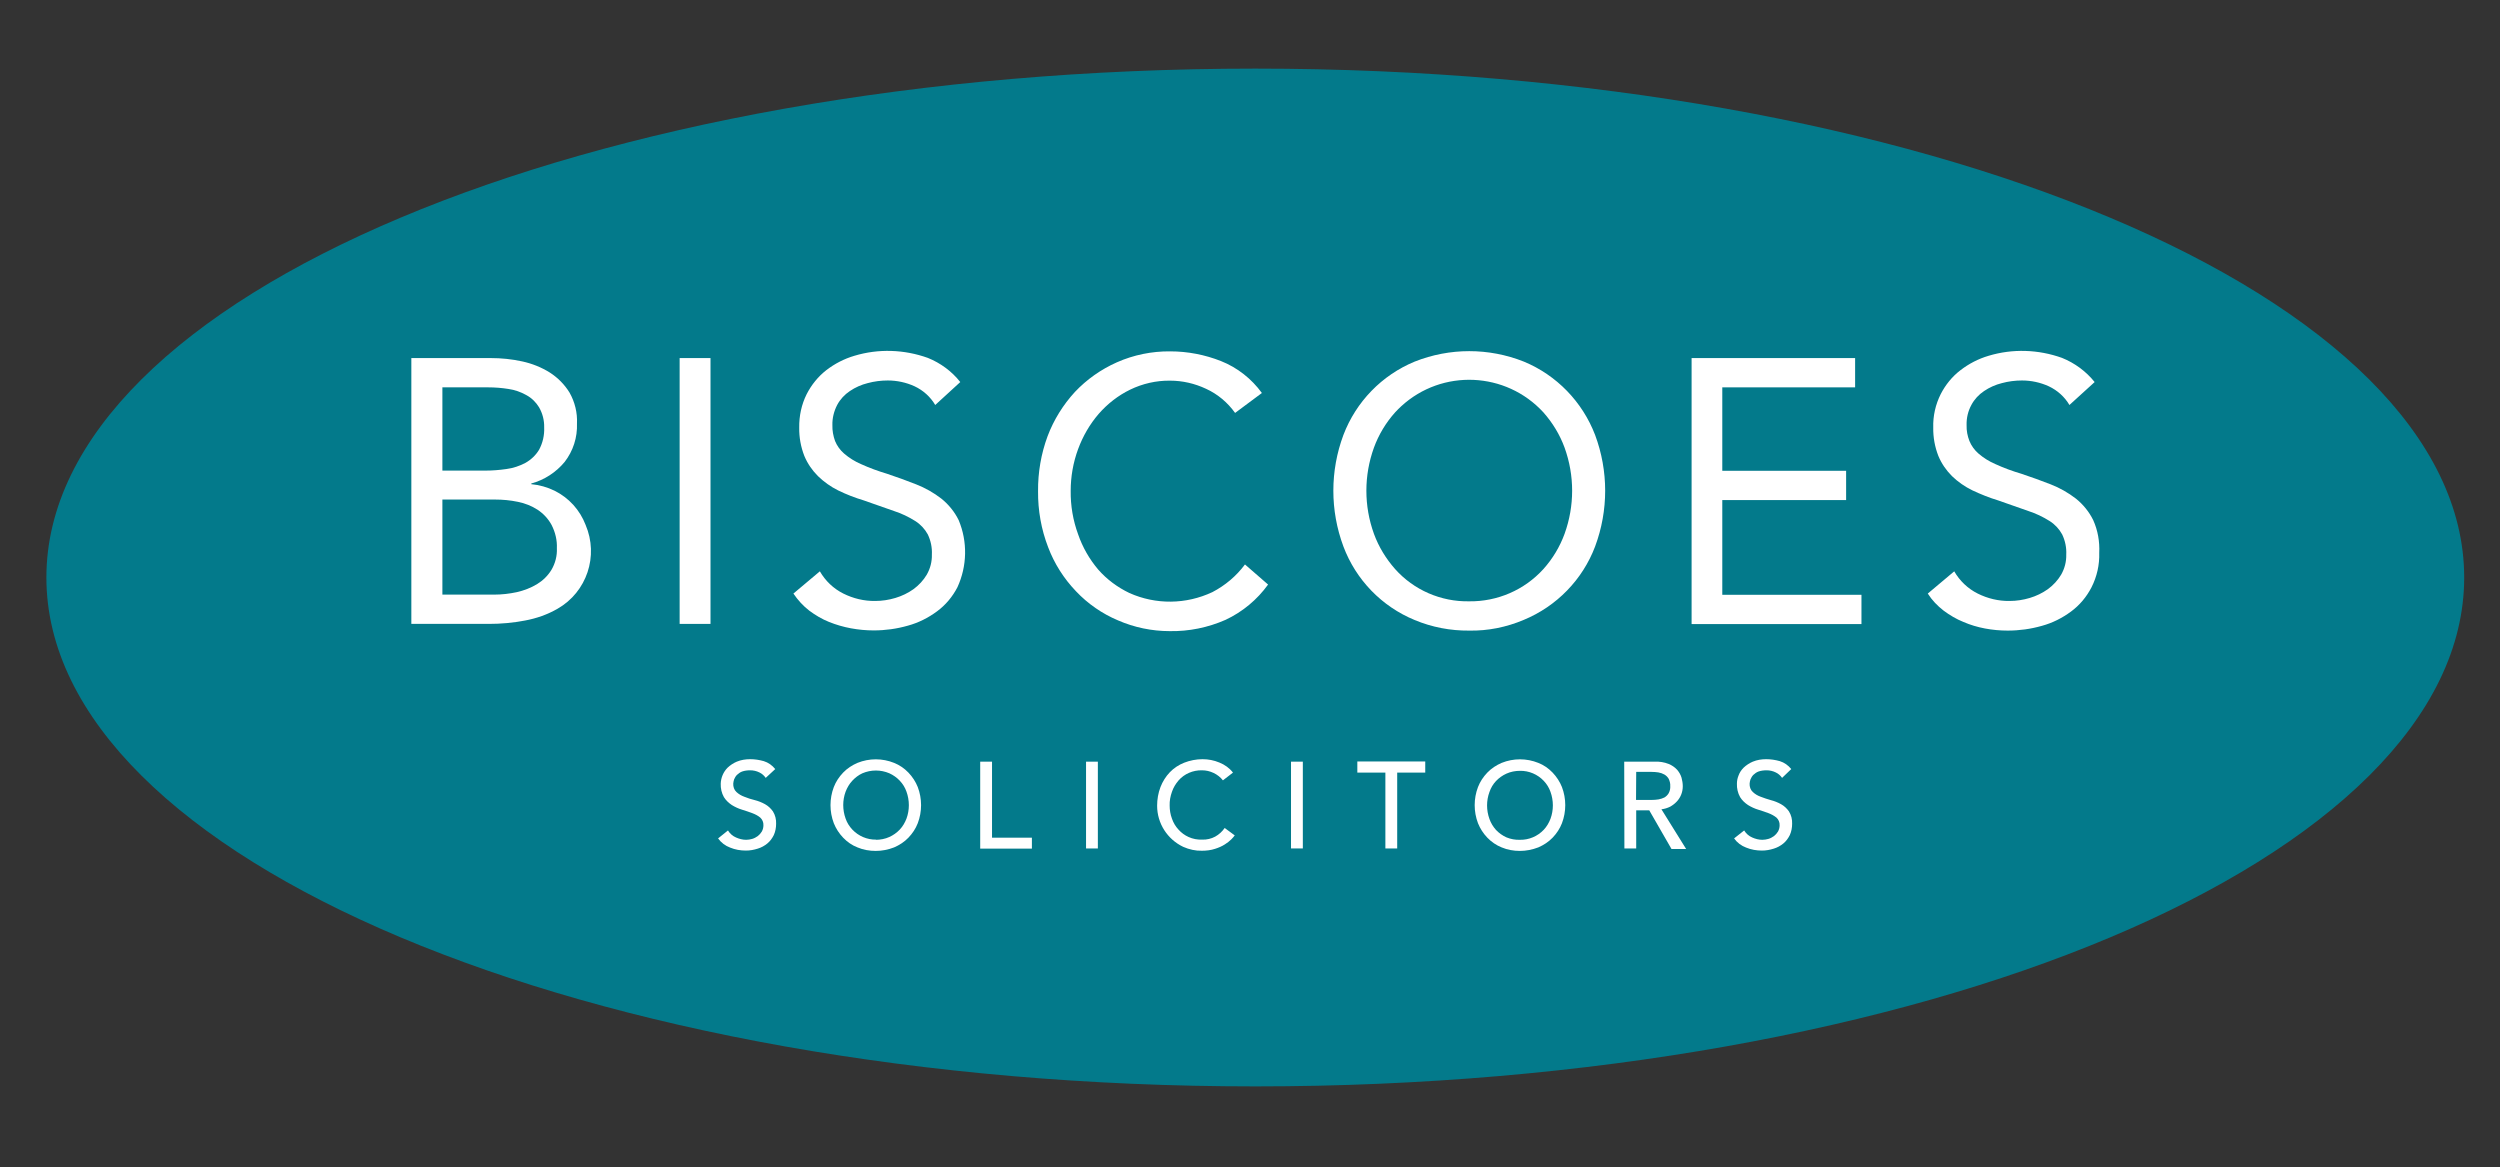
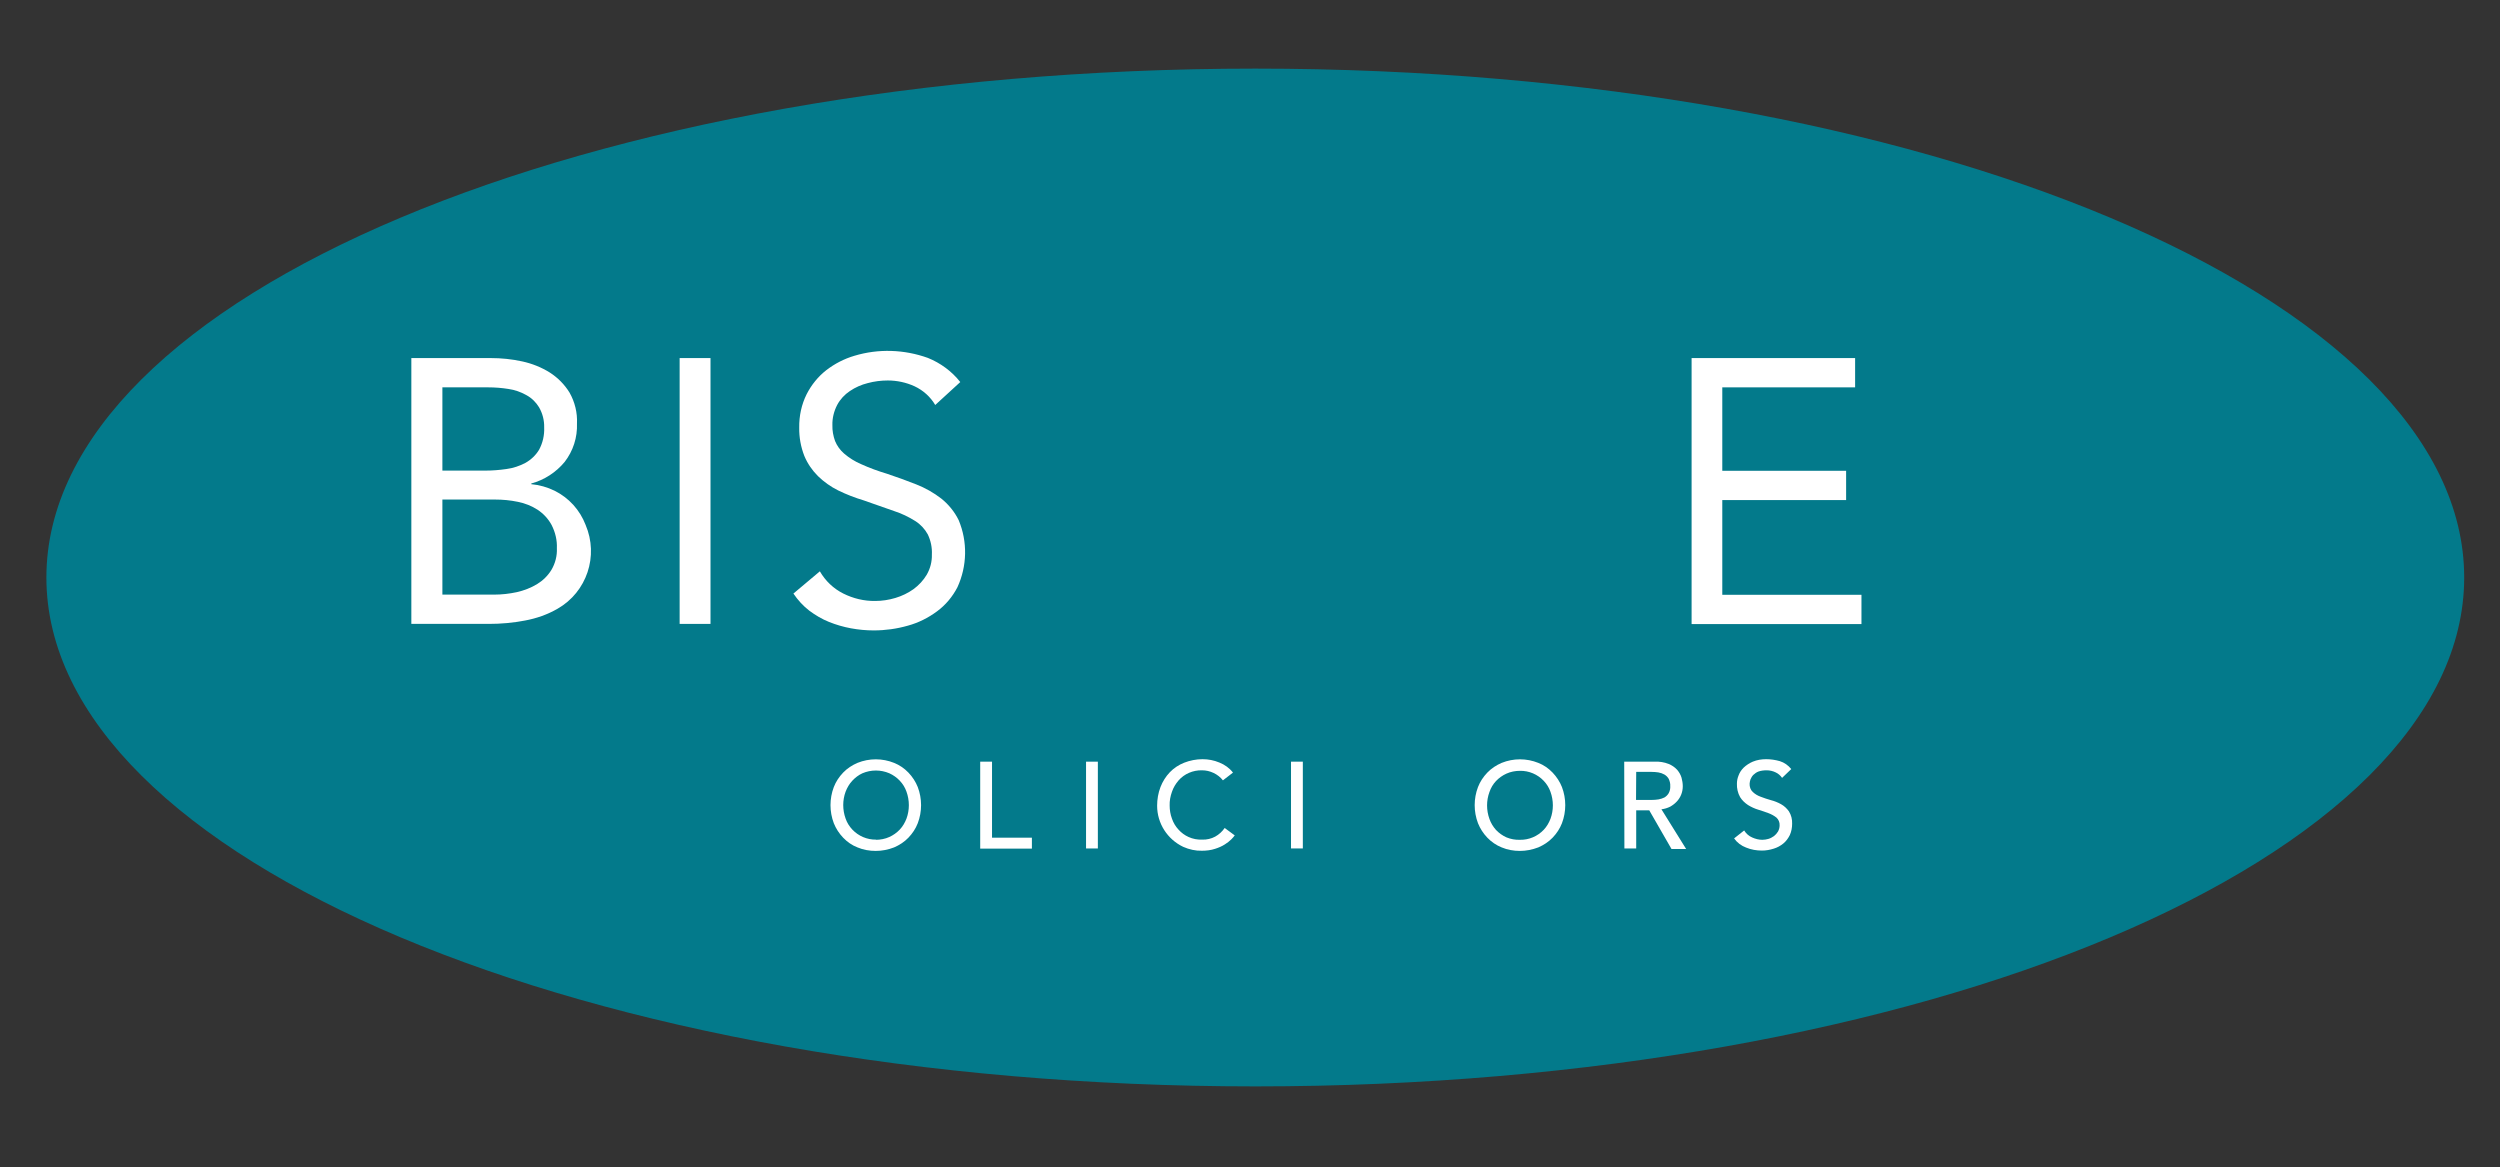
<svg xmlns="http://www.w3.org/2000/svg" version="1.1" id="Layer_1" x="0px" y="0px" viewBox="0 0 1417.3 661.8" style="enable-background:new 0 0 1417.3 661.8;" xml:space="preserve">
  <rect x="0" y="0" width="1417.3" height="661.8" fill="#333333" stroke="none" />
  <style type="text/css">
	.st0{fill:#037A8B;}
	.st1{fill:#FFFFFF;}
</style>
  <g id="Layer_2_00000153676684840201761510000008587214403091108797_">
    <g id="Layer_1-2">
      <path class="st0" d="M1397,327.4c0,159.4-306.8,288.5-685.3,288.5S26.3,486.7,26.3,327.4S333.2,38.9,711.7,38.9    S1397,168.1,1397,327.4" />
-       <path class="st1" d="M412.7,470.8c1.1,1.8,2.7,3.2,4.6,4c1.8,0.8,3.7,1.3,5.7,1.3c1.2,0,2.3-0.2,3.4-0.5c1.1-0.3,2.2-0.9,3.2-1.6    c0.9-0.7,1.7-1.6,2.3-2.6c0.6-1.1,0.9-2.3,0.9-3.5c0.1-1.7-0.6-3.3-1.8-4.4c-1.3-1.1-2.9-1.9-4.5-2.5c-1.8-0.7-3.7-1.3-5.9-2    c-2-0.6-3.9-1.5-5.7-2.6c-1.8-1.2-3.4-2.7-4.5-4.5c-1.3-2.3-1.9-5-1.8-7.6c0.1-3.4,1.5-6.7,3.9-9.1c1.5-1.4,3.3-2.6,5.2-3.4    c2.4-1,5-1.4,7.6-1.4c2.6,0,5.2,0.4,7.7,1.1c2.6,0.8,4.8,2.4,6.5,4.5l-5.4,5c-0.9-1.3-2.1-2.4-3.6-3.1c-1.6-0.8-3.4-1.2-5.2-1.2    c-1.6,0-3.2,0.2-4.6,0.7c-1.1,0.4-2,1.1-2.9,1.9c-0.7,0.7-1.2,1.6-1.6,2.5c-0.3,0.8-0.4,1.6-0.5,2.4c-0.1,1.8,0.5,3.6,1.8,4.8    c1.3,1.2,2.8,2.1,4.5,2.7c1.9,0.8,3.9,1.4,5.9,1.9c2,0.5,4,1.3,5.8,2.3c1.8,1,3.3,2.4,4.5,4.1c1.3,2.1,1.9,4.5,1.8,7    c0,2.2-0.4,4.4-1.3,6.4c-0.9,1.8-2.1,3.5-3.7,4.8c-1.6,1.3-3.4,2.3-5.4,2.9c-2.2,0.7-4.4,1.1-6.7,1.1c-3.1,0-6.1-0.5-9-1.7    c-2.7-1-5.1-2.8-6.8-5.2L412.7,470.8z" />
      <path class="st1" d="M496.5,482.4c-3.6,0-7.1-0.6-10.4-2c-3.1-1.2-5.8-3.1-8.1-5.5c-2.3-2.4-4.1-5.2-5.3-8.2    c-2.5-6.6-2.5-13.9,0-20.5c1.2-3.1,3-5.8,5.3-8.2c2.3-2.4,5.1-4.2,8.1-5.5c6.7-2.7,14.1-2.7,20.8,0c3,1.2,5.8,3.1,8.1,5.5    c2.3,2.4,4.1,5.2,5.3,8.2c2.5,6.6,2.5,13.9,0,20.5c-1.2,3.1-3,5.8-5.3,8.2c-2.3,2.4-5.1,4.2-8.1,5.5    C503.6,481.7,500,482.4,496.5,482.4z M496.5,476.1c2.6,0,5.3-0.5,7.7-1.6c2.2-1,4.2-2.4,5.9-4.2c1.7-1.8,2.9-3.9,3.8-6.2    c1.8-4.9,1.8-10.3,0-15.3c-0.8-2.3-2.1-4.4-3.8-6.2c-1.7-1.8-3.7-3.2-5.9-4.2c-4.9-2.1-10.4-2.1-15.3,0c-2.2,1-4.1,2.5-5.7,4.2    c-1.7,1.8-2.9,3.9-3.8,6.2c-1.8,4.9-1.8,10.3,0,15.3c0.8,2.3,2.1,4.4,3.8,6.2c3.5,3.7,8.4,5.8,13.5,5.7L496.5,476.1z" />
      <path class="st1" d="M555.7,431.8h6.7v43.1H585v6.2h-29.3V431.8z" />
      <path class="st1" d="M615.7,431.8h6.7V481h-6.7L615.7,431.8z" />
      <path class="st1" d="M693.3,442.4c-1.4-1.8-3.2-3.2-5.3-4.2c-2.1-1-4.3-1.5-6.6-1.5c-5.1-0.1-10,2-13.3,5.8    c-1.6,1.9-2.9,4-3.7,6.4c-0.9,2.5-1.4,5.2-1.3,7.8c0,2.5,0.4,5,1.3,7.4c0.8,2.3,2,4.4,3.7,6.2c1.6,1.8,3.5,3.2,5.7,4.2    c2.4,1.1,5.1,1.6,7.7,1.5c2.6,0.1,5.2-0.5,7.4-1.7c2.2-1.2,4-2.9,5.4-4.9l5.7,4.2c-0.6,0.8-1.2,1.5-1.9,2.2    c-1.1,1.1-2.4,2.1-3.7,2.9c-1.7,1.1-3.6,1.9-5.5,2.5c-2.4,0.8-5,1.1-7.5,1.1c-3.6,0.1-7.2-0.7-10.6-2.2    c-9-4.3-14.8-13.3-14.8-23.3c0-3.6,0.6-7.2,1.9-10.6c1.2-3.1,3-6,5.3-8.4c2.3-2.4,5.1-4.2,8.1-5.4c3.3-1.3,6.9-2,10.4-2    c3.3,0,6.5,0.6,9.6,1.9c3,1.2,5.7,3.1,7.7,5.7L693.3,442.4z" />
-       <path class="st1" d="M731.9,431.8h6.7V481h-6.7V431.8z" />
-       <path class="st1" d="M785.4,438h-15.9v-6.3H808v6.3h-15.9v43h-6.7L785.4,438z" />
+       <path class="st1" d="M731.9,431.8h6.7V481h-6.7V431.8" />
      <path class="st1" d="M861.7,482.4c-3.6,0-7.1-0.6-10.4-2c-3-1.2-5.8-3.1-8.1-5.5c-2.3-2.4-4.1-5.2-5.3-8.2    c-2.5-6.6-2.5-13.9,0-20.5c1.2-3.1,3-5.8,5.3-8.2c2.3-2.4,5.1-4.2,8.1-5.5c6.7-2.7,14.1-2.7,20.8,0c3.1,1.2,5.8,3.1,8.1,5.5    c2.3,2.4,4.1,5.2,5.3,8.2c2.5,6.6,2.5,13.9,0,20.5c-1.2,3.1-3,5.8-5.3,8.2c-2.3,2.4-5.1,4.2-8.1,5.5    C868.7,481.7,865.2,482.4,861.7,482.4z M861.7,476.1c5.1,0.1,10-2,13.5-5.7c1.7-1.8,2.9-3.9,3.8-6.2c1.8-4.9,1.8-10.3,0-15.3    c-0.8-2.3-2.1-4.4-3.8-6.2c-3.5-3.7-8.4-5.8-13.5-5.7c-2.6,0-5.3,0.5-7.7,1.6c-2.2,1-4.2,2.4-5.9,4.2c-1.7,1.8-2.9,3.9-3.7,6.2    c-1.8,4.9-1.8,10.3,0,15.3c0.8,2.3,2.1,4.4,3.7,6.2c1.7,1.8,3.7,3.2,5.9,4.2C856.4,475.7,859,476.2,861.7,476.1z" />
      <path class="st1" d="M920.8,431.8h17.4c2.7-0.1,5.3,0.3,7.8,1.3c1.8,0.7,3.5,1.9,4.8,3.3c1.1,1.3,2,2.8,2.5,4.5    c0.4,1.5,0.7,3.2,0.7,4.8c0,3.2-1.1,6.2-3.3,8.6c-1.1,1.2-2.4,2.2-3.8,3c-1.6,0.8-3.3,1.3-5,1.5l14,22.5h-8.3L935,459.4h-7.4V481    h-6.7L920.8,431.8z M927.5,453.5h8.8c1.3,0,2.6-0.1,3.9-0.3c1.2-0.2,2.4-0.6,3.4-1.1c1-0.6,1.8-1.4,2.4-2.4c0.7-1.3,1-2.7,0.9-4.1    c0.1-1.4-0.3-2.8-0.9-4.1c-0.6-1-1.4-1.8-2.4-2.4c-1.1-0.6-2.2-1-3.4-1.2c-1.3-0.2-2.6-0.3-3.9-0.3h-8.7L927.5,453.5z" />
      <path class="st1" d="M988.8,470.8c1.1,1.8,2.7,3.2,4.6,4c1.8,0.8,3.7,1.3,5.7,1.3c1.2,0,2.3-0.2,3.4-0.5c1.1-0.3,2.2-0.9,3.2-1.6    c0.9-0.7,1.7-1.6,2.3-2.6c0.6-1.1,0.9-2.3,0.9-3.5c0.1-1.7-0.6-3.3-1.8-4.4c-1.4-1.1-2.9-1.9-4.5-2.5c-1.8-0.7-3.7-1.3-5.9-2    c-2-0.6-3.9-1.5-5.7-2.6c-1.8-1.2-3.4-2.7-4.5-4.5c-1.3-2.3-1.9-5-1.8-7.6c0-1.6,0.3-3.1,0.9-4.6c0.6-1.7,1.6-3.2,2.9-4.5    c1.5-1.4,3.3-2.6,5.2-3.4c2.4-1,5-1.4,7.6-1.4c2.6,0,5.2,0.4,7.7,1.1c2.6,0.8,4.8,2.4,6.5,4.5l-5.2,5c-0.9-1.3-2.1-2.4-3.6-3.1    c-1.6-0.8-3.4-1.2-5.2-1.2c-1.6,0-3.2,0.2-4.6,0.7c-1.1,0.4-2,1.1-2.9,1.9c-0.7,0.7-1.2,1.6-1.6,2.5c-0.3,0.8-0.4,1.6-0.5,2.4    c-0.1,1.8,0.5,3.6,1.8,4.8c1.3,1.2,2.8,2.1,4.5,2.7c1.9,0.7,3.8,1.4,5.7,1.9c2,0.5,4,1.3,5.8,2.3c1.8,1,3.3,2.4,4.5,4.1    c1.3,2.1,1.9,4.5,1.8,7c0,2.2-0.4,4.4-1.3,6.4c-0.9,1.8-2.1,3.5-3.7,4.8c-1.6,1.3-3.4,2.3-5.4,2.9c-2.2,0.7-4.4,1.1-6.7,1.1    c-3.1,0-6.1-0.5-9-1.7c-2.7-1-5.1-2.8-6.8-5.2L988.8,470.8z" />
      <path class="st1" d="M233.2,203h45c6,0,12,0.6,17.9,1.9c5.5,1.2,10.8,3.3,15.6,6.3c4.5,2.9,8.4,6.8,11.2,11.4    c3,5.3,4.5,11.4,4.2,17.5c0.3,7.9-2.2,15.6-7,21.8c-4.9,5.9-11.5,10.2-18.9,12.2v0.4c4.6,0.4,9.1,1.7,13.2,3.7c4,2,7.6,4.7,10.6,8    c3,3.3,5.4,7.2,7,11.4c7.5,17.6,0.7,38-15.9,47.5c-5.7,3.3-12,5.5-18.5,6.7c-6.8,1.3-13.6,1.9-20.5,1.9h-43.9V203z M250.7,266.8    h24.2c4.1,0,8.1-0.3,12.2-0.9c3.8-0.5,7.4-1.7,10.8-3.5c3.2-1.8,5.8-4.3,7.7-7.4c2.1-3.9,3.1-8.3,2.9-12.7c0.1-4-0.9-7.9-2.9-11.4    c-1.8-2.9-4.2-5.3-7.2-6.9c-3.2-1.8-6.6-3-10.2-3.5c-3.8-0.6-7.6-0.9-11.4-0.9h-26V266.8z M250.7,337.1h29.5    c4.3,0,8.6-0.5,12.8-1.4c4-0.9,7.9-2.4,11.4-4.5c3.3-2,6.2-4.8,8.2-8.1c2.2-3.7,3.3-8,3.1-12.3c0.2-4.6-0.9-9.1-3-13.2    c-1.9-3.5-4.6-6.4-7.9-8.6c-3.4-2.2-7.2-3.7-11.2-4.5c-4.3-0.9-8.6-1.3-13-1.3h-29.8V337.1z" />
      <path class="st1" d="M385.3,203h17.5v150.7h-17.5L385.3,203z" />
      <path class="st1" d="M530.2,229.6c-2.7-4.6-6.8-8.3-11.7-10.6c-4.8-2.2-10-3.3-15.2-3.3c-3.9,0-7.7,0.5-11.4,1.5    c-3.6,0.9-7,2.4-10.1,4.5c-3,2-5.5,4.7-7.2,7.9c-1.8,3.5-2.8,7.4-2.7,11.4c-0.1,3.1,0.5,6.2,1.5,9c1.1,2.7,2.9,5.2,5.1,7.1    c2.9,2.5,6.1,4.5,9.6,6c4.8,2.2,9.8,4,14.8,5.5c5.7,1.9,11.2,3.9,16.5,6c5.1,2,9.9,4.7,14.3,8.1c4.1,3.3,7.5,7.5,9.8,12.2    c5.1,12.2,4.8,26-0.7,38c-2.8,5.4-6.7,10.1-11.6,13.7c-5,3.7-10.6,6.5-16.5,8.1c-6.3,1.8-12.8,2.7-19.4,2.7    c-4.3,0-8.6-0.4-12.9-1.2c-4.3-0.8-8.4-2-12.4-3.6c-4-1.6-7.7-3.8-11.2-6.4c-3.5-2.7-6.5-6-9-9.7l15-12.6    c3.1,5.4,7.7,9.8,13.3,12.6c5.6,2.8,11.8,4.3,18.1,4.2c3.9,0,7.7-0.6,11.4-1.7c3.7-1.1,7.2-2.8,10.3-5c3-2.2,5.6-5,7.5-8.2    c2-3.5,3-7.4,2.9-11.4c0.2-3.9-0.6-7.8-2.3-11.4c-1.7-3.1-4.1-5.7-7.1-7.6c-3.8-2.4-7.8-4.3-12.1-5.7l-17.1-6    c-5-1.5-9.9-3.4-14.6-5.7c-4.2-2.1-8-4.8-11.4-8.1c-3.3-3.3-5.9-7.1-7.7-11.4c-2-5.1-3-10.6-2.9-16.1c-0.1-6.6,1.3-13.1,4.2-18.9    c2.7-5.3,6.5-10,11.1-13.6c4.8-3.7,10.2-6.5,16-8.2c13.6-4.1,28.2-3.6,41.6,1.2c7.2,2.9,13.6,7.6,18.4,13.7L530.2,229.6z" />
-       <path class="st1" d="M700.2,234.1c-4.2-5.9-9.9-10.7-16.5-13.7c-6.4-3-13.3-4.6-20.4-4.6c-7.8-0.1-15.6,1.7-22.6,5.1    c-6.8,3.3-12.8,8-17.8,13.7c-5.1,5.9-9,12.7-11.7,20c-2.8,7.6-4.2,15.6-4.2,23.7c-0.1,8.4,1.3,16.7,4.2,24.6    c2.5,7.3,6.4,14.1,11.4,20c4.9,5.6,11,10.1,17.7,13.3c15,6.7,32.1,6.5,47-0.5c7.3-3.8,13.6-9.1,18.5-15.7l13.1,11.4    c-6.2,8.6-14.5,15.5-24.1,20c-10,4.4-20.8,6.6-31.7,6.4c-10.1,0-20.1-2.1-29.3-6.1c-9-3.8-17.1-9.4-23.8-16.5    c-6.9-7.2-12.3-15.7-15.8-25c-3.9-10.1-5.8-20.9-5.7-31.7c-0.1-10.6,1.7-21.2,5.4-31.2c3.5-9.3,8.8-17.8,15.5-25.1    c6.7-7.1,14.8-12.8,23.8-16.8c9.5-4.2,19.8-6.3,30.2-6.2c9.9,0,19.7,1.9,28.8,5.5c9.3,3.7,17.3,10,23.2,18.1L700.2,234.1z" />
-       <path class="st1" d="M832.9,357.5c-10.6,0.1-21.1-1.9-30.9-6c-18.7-7.7-33.3-22.8-40.4-41.7c-7.6-20.4-7.6-42.8,0-63.2    c7.2-18.9,21.8-33.9,40.4-41.6c19.9-7.9,42-7.9,61.9,0c18.6,7.7,33.2,22.8,40.4,41.6c7.6,20.4,7.6,42.8,0,63.2    c-7.1,18.8-21.8,33.9-40.4,41.6C854,355.6,843.5,357.7,832.9,357.5z M832.9,340.9c16,0.2,31.3-6.4,42.1-18.3    c5.2-5.8,9.3-12.6,12-20c5.7-15.8,5.7-33,0-48.8c-2.7-7.4-6.8-14.1-12-20c-21.3-23.2-57.4-24.8-80.6-3.5c-1.2,1.1-2.4,2.3-3.5,3.5    c-5.2,5.8-9.3,12.6-12,20c-5.7,15.8-5.7,33,0,48.8c2.7,7.4,6.8,14.1,12,20C801.5,334.5,816.9,341.2,832.9,340.9z" />
      <path class="st1" d="M959,203h92.7v16.6h-75.3v47.3h70.2v16.6h-70.2v53.7h78.9v16.6H959V203z" />
-       <path class="st1" d="M1173.2,229.6c-2.7-4.6-6.8-8.3-11.7-10.6c-4.8-2.2-10-3.3-15.2-3.3c-3.9,0-7.7,0.5-11.4,1.5    c-3.6,0.9-7,2.4-10.1,4.5c-3,2-5.5,4.7-7.2,7.9c-1.9,3.5-2.8,7.4-2.7,11.4c-0.1,3.1,0.5,6.2,1.6,9c1.1,2.7,2.9,5.2,5.1,7.1    c2.9,2.5,6.1,4.5,9.6,6c4.8,2.2,9.7,4,14.8,5.5c5.7,1.9,11.2,3.9,16.6,6c5.1,2,9.9,4.7,14.3,8.1c4.1,3.3,7.5,7.5,9.8,12.2    c2.6,5.8,3.7,12.1,3.4,18.5c0.2,6.8-1.3,13.5-4.4,19.6c-2.8,5.4-6.7,10.1-11.6,13.7c-5,3.7-10.6,6.5-16.5,8.1    c-6.3,1.8-12.8,2.7-19.4,2.7c-4.3,0-8.7-0.4-12.9-1.2c-4.2-0.8-8.3-2-12.2-3.7c-4-1.6-7.7-3.8-11.2-6.4c-3.5-2.7-6.6-5.9-9-9.7    l15-12.6c3.1,5.4,7.7,9.8,13.3,12.6c5.6,2.8,11.8,4.3,18.1,4.2c3.9,0,7.7-0.6,11.4-1.7c3.7-1.1,7.2-2.8,10.3-5    c3-2.2,5.6-5,7.5-8.2c2-3.5,3-7.4,2.9-11.4c0.2-3.9-0.6-7.8-2.3-11.4c-1.7-3.1-4.1-5.7-7.1-7.6c-3.8-2.4-7.8-4.3-12.1-5.7l-17.1-6    c-5-1.5-9.9-3.5-14.6-5.7c-4.3-2.1-8.2-4.8-11.6-8.1c-3.3-3.3-5.9-7.1-7.7-11.4c-2-5.1-3-10.6-2.9-16.1    c-0.2-6.6,1.3-13.1,4.2-18.9c2.7-5.3,6.5-10,11.2-13.6c4.8-3.7,10.2-6.5,16-8.2c13.6-4.1,28.2-3.6,41.6,1.2    c7.2,2.9,13.6,7.6,18.5,13.7L1173.2,229.6z" />
    </g>
  </g>
</svg>